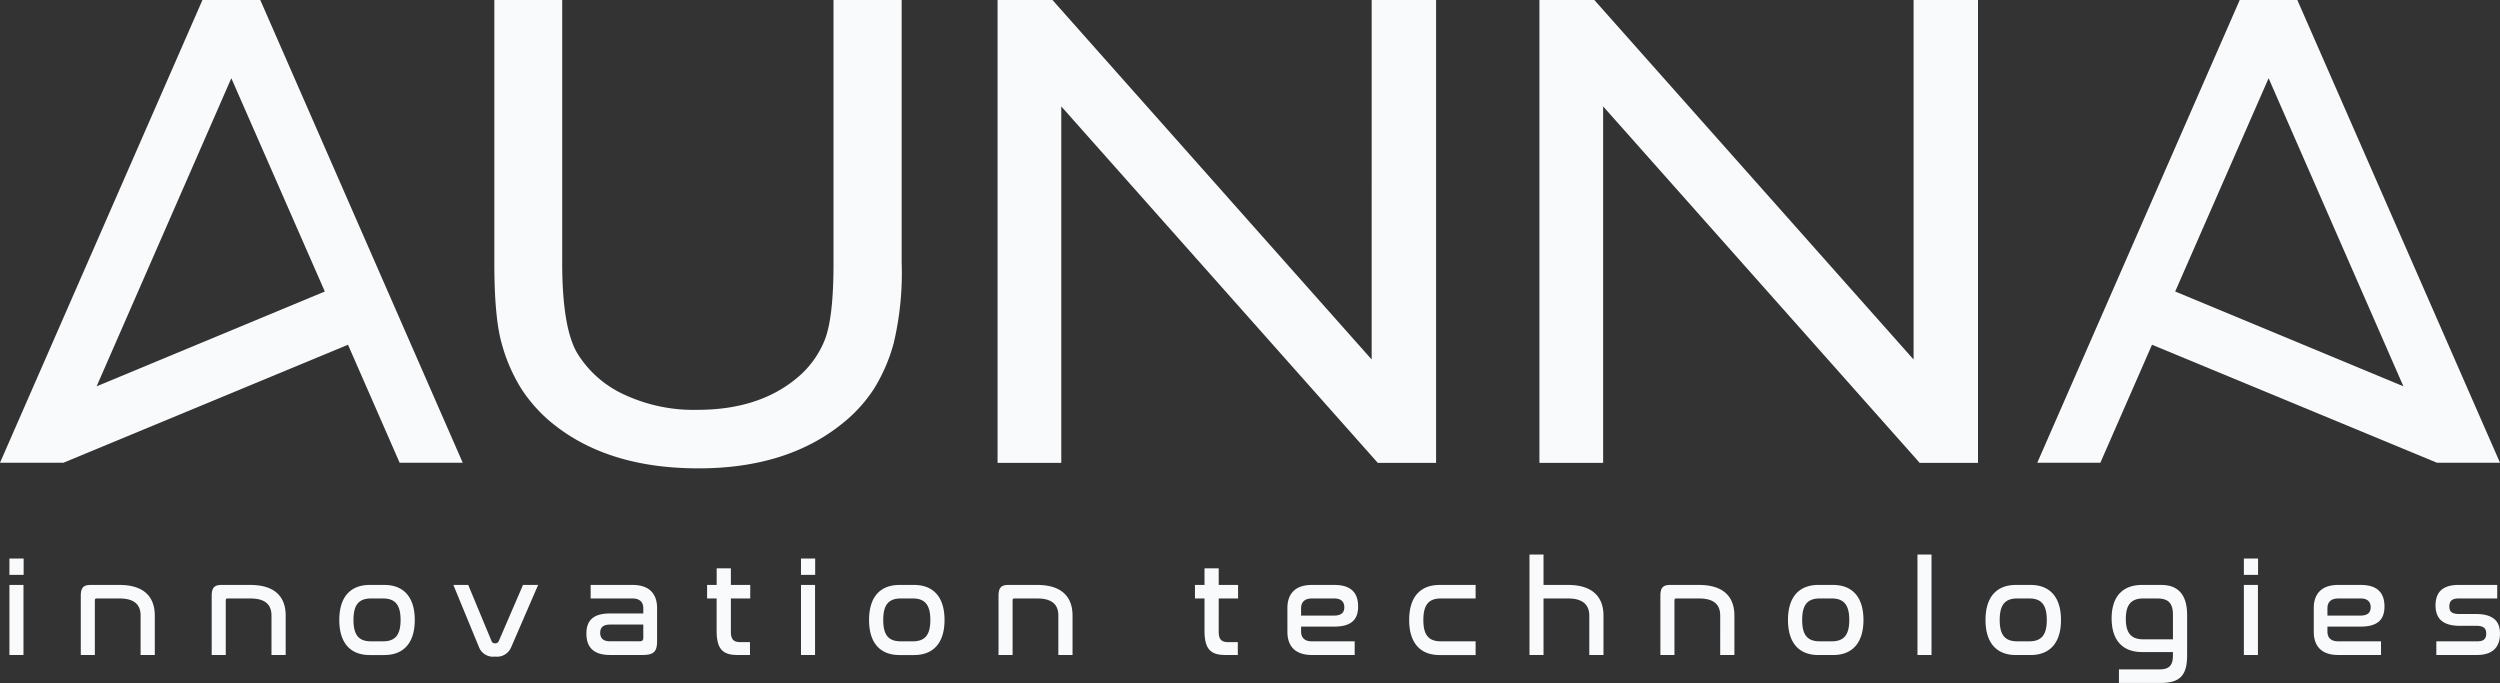
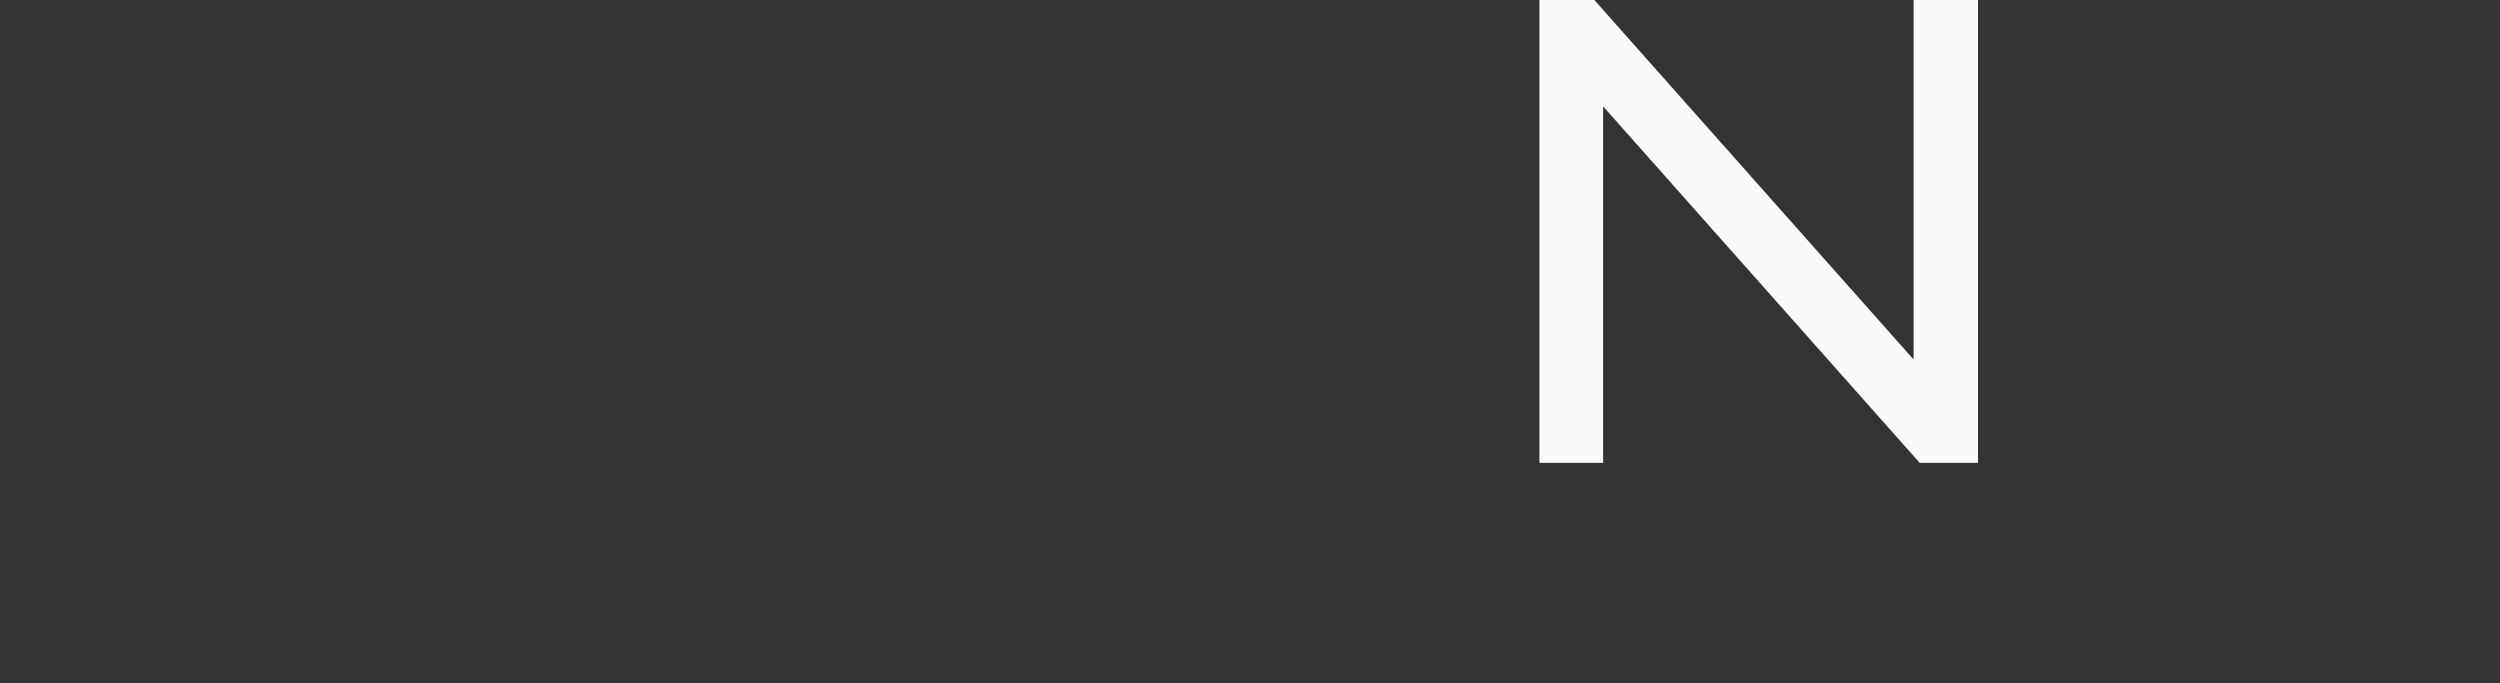
<svg xmlns="http://www.w3.org/2000/svg" width="363.812" height="99.389" viewBox="0 0 363.812 99.389">
  <rect x="0" y="0" width="363.812" height="99.389" fill="#333333" stroke="none" />
  <g id="Capa_2" data-name="Capa 2" transform="translate(-93 498.566)">
    <g id="Capa_1" data-name="Capa 1" transform="translate(93 -498.566)">
-       <path id="Trazado_50" data-name="Trazado 50" d="M.532-.879V9.313H2.578V-.879Zm0-3.841v2.374H2.6V-4.72ZM12.345-.879c-1.023,0-1.428.386-1.428,1.583V9.313h2.046V1.38c0-.193.077-.29.251-.29h3.339c2.143,0,3.069.888,3.069,2.49V9.313h2.065V3.58c0-2.818-1.679-4.459-5.134-4.459Zm19.051,0c-1.023,0-1.428.386-1.428,1.583V9.313h2.046V1.38c0-.193.077-.29.251-.29H35.6c2.143,0,3.069.888,3.069,2.49V9.313h2.065V3.58C40.739.762,39.06-.879,35.6-.879Zm21.561,0c-2.722,0-4.42,1.66-4.42,5.1s1.7,5.1,4.42,5.1H55.1c2.7,0,4.42-1.66,4.42-5.1S57.8-.879,55.1-.879Zm1.95,1.969c1.757,0,2.548.927,2.548,3.127s-.791,3.108-2.548,3.108H53.15c-1.776,0-2.548-.907-2.548-3.108S51.374,1.09,53.15,1.09ZM65.137-.879l3.745,9.091A2.182,2.182,0,0,0,71.2,9.545a2.227,2.227,0,0,0,2.336-1.332L77.471-.879h-2.2L71.739,7.305a.527.527,0,0,1-.54.309.476.476,0,0,1-.5-.309L67.3-.879Zm19.978,0V1.09h6.1c1.12,0,1.563.618,1.563,1.409v.772H87.933c-2.509,0-3.436,1.081-3.436,2.934,0,1.93,1,3.108,3.417,3.108h4.768c1.718,0,2.1-.579,2.1-2.046V2.48c0-1.93-1-3.359-3.552-3.359Zm7.1,8.2H87.933c-1.023,0-1.428-.483-1.428-1.235s.386-1.2,1.467-1.2h4.806V6.8C92.778,7.17,92.624,7.325,92.218,7.325Zm9.844-8.2V1.09h1.39V5.8c0,2.664.907,3.513,3.011,3.513H108.3V7.441h-1.409c-.965,0-1.37-.386-1.37-1.525V1.09h2.818V-.879h-2.818V-3.292h-2.065V-.879Zm13.666,0V9.313h2.046V-.879Zm0-3.841v2.374h2.065V-4.72ZM130.051-.879c-2.722,0-4.42,1.66-4.42,5.1s1.7,5.1,4.42,5.1h2.143c2.7,0,4.42-1.66,4.42-5.1s-1.718-5.1-4.42-5.1ZM132,1.09c1.757,0,2.548.927,2.548,3.127S133.757,7.325,132,7.325h-1.757c-1.776,0-2.548-.907-2.548-3.108s.772-3.127,2.548-3.127ZM145.9-.879c-1.023,0-1.428.386-1.428,1.583V9.313h2.046V1.38c0-.193.077-.29.251-.29h3.339c2.143,0,3.069.888,3.069,2.49V9.313h2.065V3.58c0-2.818-1.679-4.459-5.134-4.459Zm27.158,0V1.09h1.39V5.8c0,2.664.907,3.513,3.011,3.513h1.834V7.441h-1.409c-.965,0-1.37-.386-1.37-1.525V1.09h2.818V-.879h-2.818V-3.292h-2.065V-.879Zm17.005,0c-2.548,0-3.552,1.428-3.552,3.359V5.954c0,1.93,1,3.359,3.552,3.359H196.3V7.325h-6.235c-1.12,0-1.563-.6-1.563-1.409V5.182h4.845c2.509,0,3.455-1.062,3.455-2.934,0-1.969-1.023-3.127-3.436-3.127ZM188.5,2.5c0-.791.444-1.409,1.563-1.409h3.281c1,0,1.448.5,1.448,1.274,0,.753-.405,1.216-1.506,1.216H188.5ZM208.65-.879c-2.722,0-4.42,1.66-4.42,5.1s1.7,5.1,4.42,5.1h5.25V7.325h-5.057c-1.776,0-2.548-.907-2.548-3.108s.772-3.127,2.548-3.127H213.9V-.879ZM221.737-5.3V9.313h2.046V1.09h3.59c2.123,0,3.069.927,3.069,2.49V9.313h2.065V3.58c0-2.8-1.7-4.459-5.134-4.459h-3.59V-5.3Zm20.48,4.42c-1.023,0-1.428.386-1.428,1.583V9.313h2.046V1.38c0-.193.077-.29.251-.29h3.339c2.143,0,3.069.888,3.069,2.49V9.313h2.065V3.58c0-2.818-1.679-4.459-5.134-4.459Zm21.561,0c-2.722,0-4.42,1.66-4.42,5.1s1.7,5.1,4.42,5.1h2.143c2.7,0,4.42-1.66,4.42-5.1s-1.718-5.1-4.42-5.1Zm1.95,1.969c1.757,0,2.548.927,2.548,3.127s-.791,3.108-2.548,3.108h-1.757c-1.776,0-2.548-.907-2.548-3.108s.772-3.127,2.548-3.127ZM278.2-5.3V9.313h2.046V-5.3Zm14.322,4.42c-2.722,0-4.42,1.66-4.42,5.1s1.7,5.1,4.42,5.1h2.143c2.7,0,4.42-1.66,4.42-5.1s-1.718-5.1-4.42-5.1Zm1.95,1.969c1.757,0,2.548.927,2.548,3.127s-.791,3.108-2.548,3.108h-1.757c-1.776,0-2.548-.907-2.548-3.108s.772-3.127,2.548-3.127ZM310.876-.879c-2.722,0-4.42,1.583-4.42,4.864,0,3.3,1.7,4.9,4.42,4.9h4.5v.463c0,1.467-.5,2.065-2.027,2.065h-5.829v1.969h6.061c2.857,0,3.861-1.139,3.861-4.034V3.484c0-2.934-1.313-4.362-3.745-4.362Zm-2.355,4.941c0-2.085.791-2.973,2.548-2.973H313.1c1.641,0,2.278.714,2.278,2.374V7.035h-4.3C309.312,7.035,308.521,6.147,308.521,4.063ZM325.7-.879V9.313h2.046V-.879Zm0-3.841v2.374h2.065V-4.72ZM339.424-.879c-2.548,0-3.552,1.428-3.552,3.359V5.954c0,1.93,1,3.359,3.552,3.359h6.235V7.325h-6.235c-1.12,0-1.563-.6-1.563-1.409V5.182h4.845c2.509,0,3.455-1.062,3.455-2.934,0-1.969-1.023-3.127-3.436-3.127ZM337.861,2.5c0-.791.444-1.409,1.563-1.409h3.281c1,0,1.448.5,1.448,1.274,0,.753-.405,1.216-1.506,1.216h-4.787ZM356.912-.879c-2.374,0-3.32,1.139-3.32,2.973,0,1.563.695,2.973,3.513,2.973h2.413c1.023,0,1.448.328,1.448,1.139,0,.791-.386,1.12-1.332,1.12h-5.926V9.313h5.926c2.393,0,3.339-1.274,3.339-3.088,0-1.583-.714-2.876-3.532-2.876h-2.393c-1.139,0-1.448-.386-1.448-1.1,0-.772.386-1.158,1.332-1.158h5.636V-.879Z" transform="translate(0.839 86.003)" fill="#f9fafb" />
-       <path id="Trazado_45" data-name="Trazado 45" d="M67.339,67.339H58.157l-7.515-17.17L9.232,67.339H0L29.463,0h8.414ZM47.269,42.421,33.664,11.383,14.06,56.218Z" fill="#f9fafb" />
-       <path id="Trazado_46" data-name="Trazado 46" d="M322.993,0h8.383l29.493,67.339h-9.181l-41.462-17.17-7.515,17.17H293.53Zm23.817,56.218L327.194,11.383,313.6,42.421Z" transform="translate(2.944)" fill="#f9fafb" />
-       <path id="Trazado_47" data-name="Trazado 47" d="M120.58,0H130.5V38.24a44.227,44.227,0,0,1-1.162,11.716,24.916,24.916,0,0,1-2.858,6.606,20.937,20.937,0,0,1-4.171,4.707q-8.181,6.9-21.4,6.888-13.454,0-21.594-6.848a21.807,21.807,0,0,1-4.171-4.747,24.331,24.331,0,0,1-2.808-6.434q-1.121-3.8-1.111-11.959V0H81.1V38.24c0,6.323.737,10.737,2.222,13.211A15.625,15.625,0,0,0,90.077,57.4a23.888,23.888,0,0,0,10.7,2.242q8.787,0,14.3-4.485a13.867,13.867,0,0,0,4.222-5.666q1.293-3.273,1.283-11.232Z" transform="translate(0.714)" fill="#f9fafb" />
-       <path id="Trazado_48" data-name="Trazado 48" d="M198.171,0h9.373V67.359h-8.484L153,15.484V67.359H143.73V0h7.989l46.451,52.319Z" transform="translate(1.441)" fill="#f9fafb" />
      <path id="Trazado_49" data-name="Trazado 49" d="M276.251,0h9.373V67.359H277.14L231.072,15.484V67.359H221.8V0h7.989l46.461,52.319Z" transform="translate(2.224)" fill="#f9fafb" />
    </g>
  </g>
</svg>